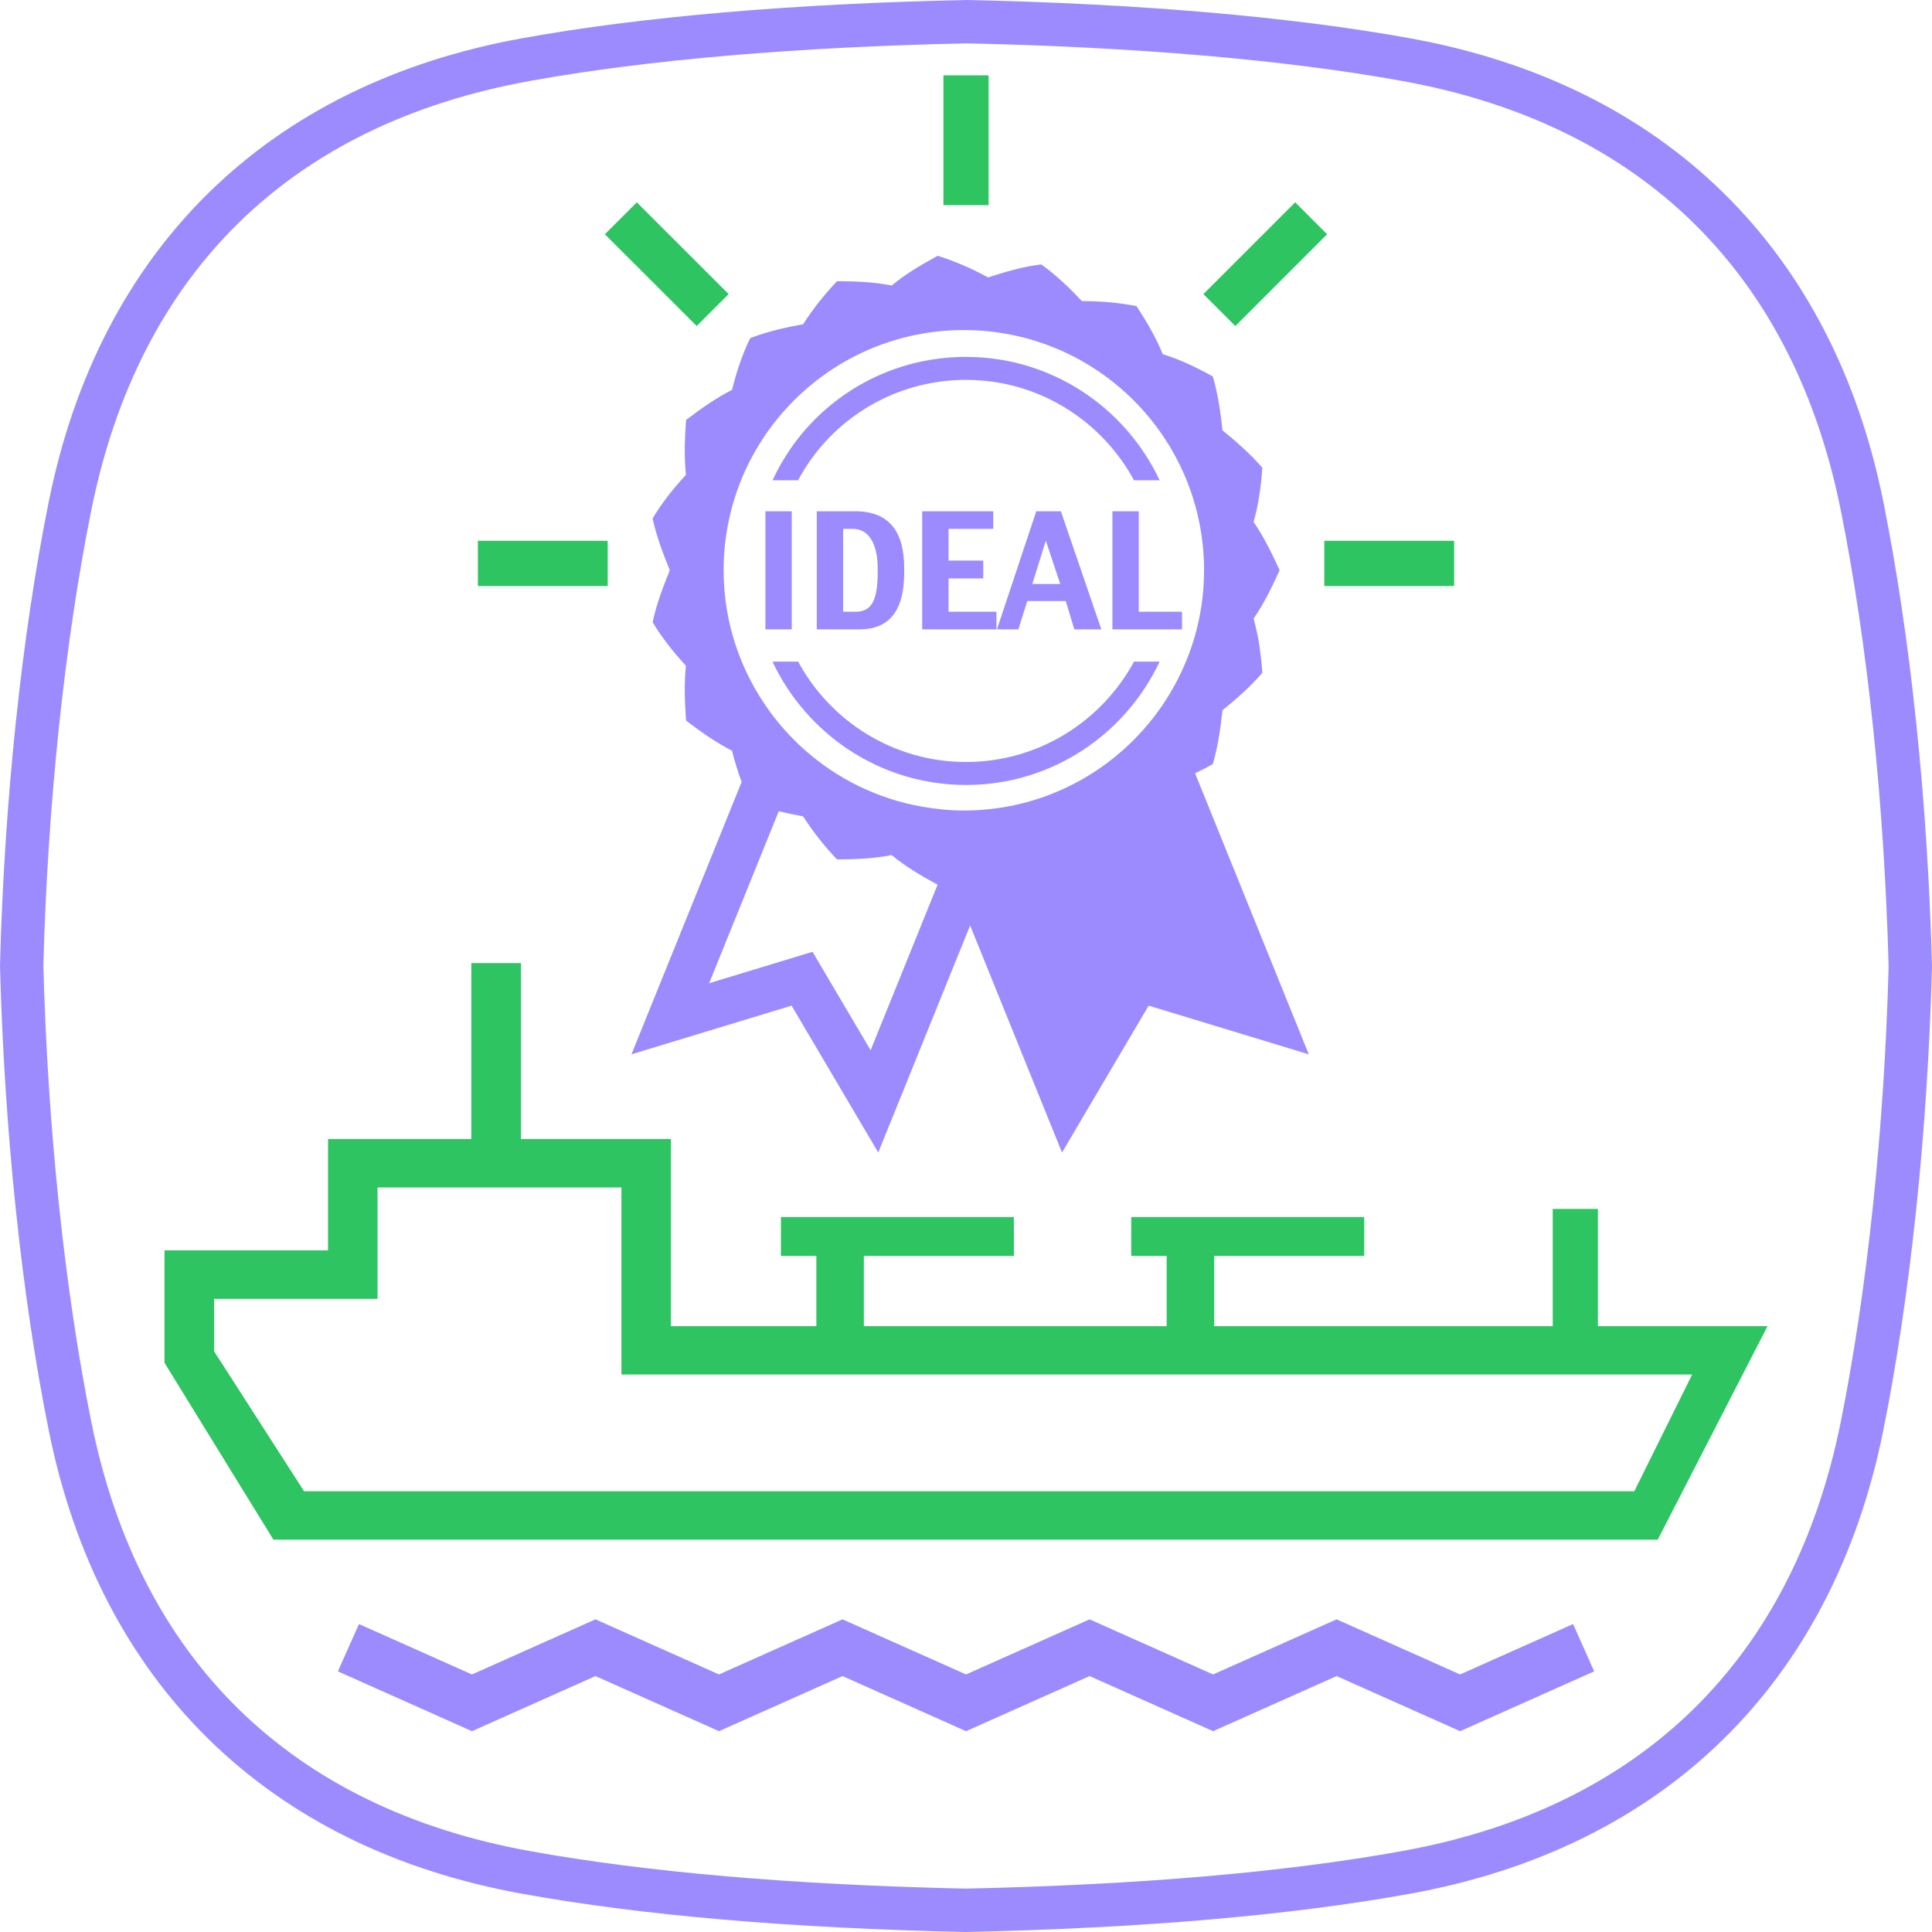
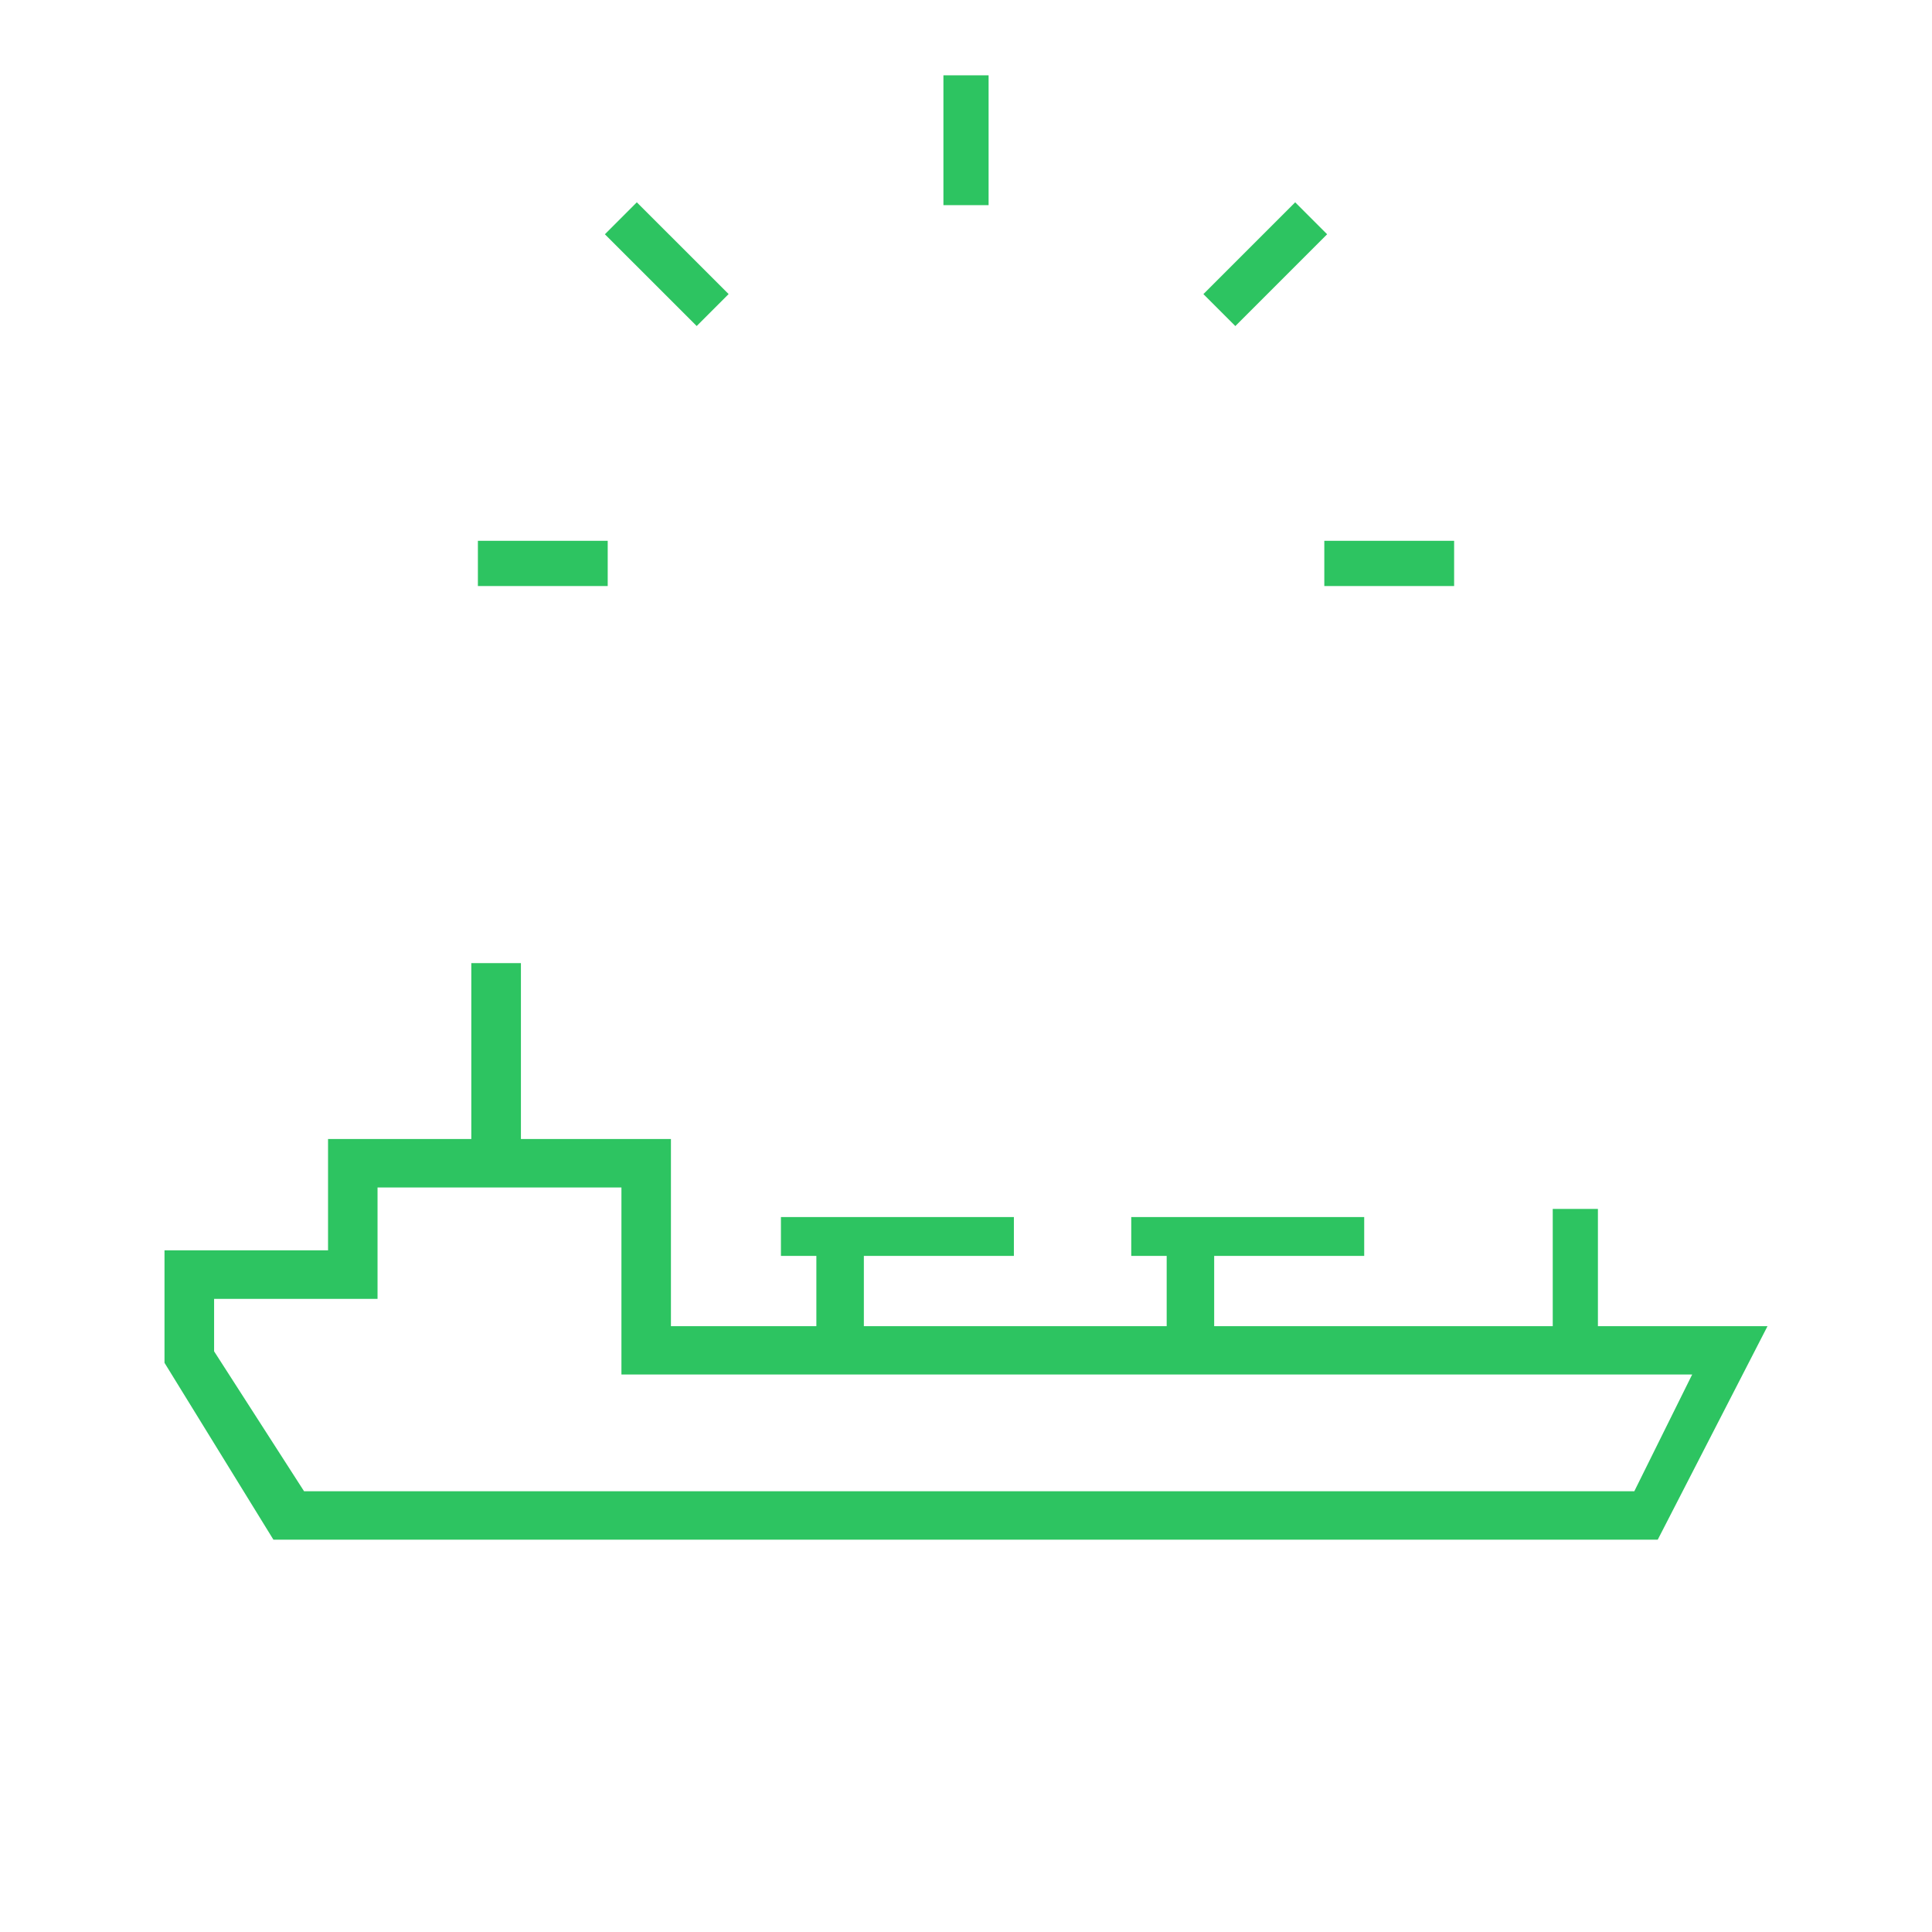
<svg xmlns="http://www.w3.org/2000/svg" version="1.1" x="0px" y="0px" viewBox="0 0 99.993 99.993" style="enable-background:new 0 0 99.993 99.993;" xml:space="preserve">
  <g id="Layer_11">
    <g>
      <path style="fill:#2DC461;" d="M82.702,68.637v-6.068h-2.338v6.068H62.841v-3.637h7.765v-2.011H58.549v2.011h1.834v3.637H44.71    v-3.637h7.765v-2.011H40.418v2.011h1.834v3.637h-7.527V58.95h-7.764v-9.102h-2.568v9.102h-7.415v5.763H8.514v5.821l5.638,9.155    h71.646l5.682-11.052H82.702z M84.586,77.181H15.737l-4.656-7.242v-2.715h8.459v-5.763h12.623v9.679H87.58L84.586,77.181z     M31.453,27.991h-6.719v2.339h6.719V27.991z M68.541,30.33h6.719v-2.339h-6.719V30.33z M51.166,3.898h-2.338v6.719h2.338V3.898z     M68.687,12.125l-1.653-1.654l-4.751,4.751l1.654,1.654L68.687,12.125z M37.711,15.22l-4.752-4.749l-1.652,1.654l4.751,4.749    L37.711,15.22z" />
-       <path style="fill:#9C8AFF;" d="M97.477,25.981C94.844,12.878,86.136,4.353,72.957,1.978C66.854,0.871,58.922,0.186,50.02,0    c-8.948,0.186-16.88,0.871-22.984,1.978C13.857,4.354,5.15,12.878,2.52,25.981C1.118,32.945,0.223,41.463,0,49.964    c0.223,8.564,1.118,17.085,2.52,24.051c2.629,13.1,11.336,21.624,24.516,24.001c6.16,1.115,13.877,1.781,22.936,1.977    c9.108-0.196,16.825-0.861,22.985-1.977c13.178-2.376,21.887-10.901,24.519-24.002c1.4-6.981,2.294-15.501,2.516-23.991    C99.771,41.478,98.877,32.96,97.477,25.981z M95.276,73.572c-2.474,12.312-10.329,20-22.717,22.234    c-6.045,1.095-13.643,1.748-22.586,1.942c-8.892-0.194-16.492-0.848-22.536-1.941C15.047,93.572,7.193,85.883,4.722,73.572    c-1.378-6.844-2.257-15.228-2.477-23.608c0.22-8.317,1.099-16.699,2.477-23.541C7.193,14.11,15.047,6.421,27.435,4.189    c5.991-1.088,13.8-1.76,22.585-1.944c8.738,0.184,16.547,0.856,22.536,1.943c12.389,2.233,20.245,9.921,22.719,22.235    c1.375,6.858,2.254,15.239,2.473,23.6C97.529,58.33,96.65,66.714,95.276,73.572z M50,39.438c-3.754,0-7.018-2.106-8.692-5.195    h-1.326c1.77,3.765,5.589,6.384,10.018,6.384c4.43,0,8.249-2.619,10.018-6.384h-1.326C57.019,37.331,53.753,39.438,50,39.438z     M51.407,27.372v-0.911H47.73v6.112h3.841v-0.911h-2.479v-1.726h1.797v-0.921h-1.797v-1.644H51.407z M46.797,29.646v-0.25    c0-1.815-0.722-2.935-2.536-2.935h-1.987v6.112h2.216C46.017,32.573,46.797,31.619,46.797,29.646z M43.638,31.662v-4.29h0.508    c0.788,0,1.281,0.723,1.281,2.068v0.164c0,1.586-0.377,2.059-1.166,2.059H43.638z M58.937,26.461h-1.363v6.112h3.603v-0.911h-2.24    V26.461z M40.978,26.461h-1.363v6.112h1.363V26.461z M40.97,52.048l3.276,5.552l1.209,2.048l0.893-2.205l3.862-9.547l3.862,9.547    l0.893,2.205l1.209-2.048l3.276-5.552l5.935,1.804l2.353,0.717l-0.923-2.28l-4.962-12.265c0.306-0.15,0.612-0.306,0.918-0.476    c0.269-0.934,0.403-1.885,0.499-2.787c0.703-0.573,1.429-1.203,2.063-1.941c-0.068-0.973-0.199-1.911-0.454-2.801    c0.533-0.765,0.935-1.604,1.35-2.503c-0.416-0.899-0.818-1.737-1.35-2.502c0.256-0.891,0.386-1.828,0.454-2.801    c-0.634-0.737-1.36-1.368-2.063-1.941c-0.096-0.901-0.229-1.854-0.499-2.788c-0.855-0.472-1.703-0.881-2.591-1.152    c-0.349-0.861-0.824-1.671-1.359-2.492c-0.961-0.18-1.908-0.259-2.825-0.256c-0.624-0.659-1.315-1.336-2.103-1.898    c-0.958,0.113-1.891,0.389-2.753,0.675c-0.805-0.444-1.674-0.824-2.603-1.123c-0.862,0.469-1.671,0.941-2.385,1.54    c-0.911-0.182-1.848-0.222-2.831-0.225c-0.674,0.71-1.258,1.457-1.755,2.229c-0.895,0.159-1.837,0.373-2.74,0.721    c-0.425,0.866-0.716,1.79-0.94,2.674c-0.824,0.423-1.592,0.96-2.377,1.558c-0.073,0.985-0.104,1.921-0.008,2.843    c-0.622,0.669-1.227,1.422-1.723,2.251c0.199,0.949,0.553,1.849,0.888,2.687c-0.336,0.838-0.69,1.738-0.888,2.687    c0.496,0.829,1.101,1.582,1.723,2.251c-0.096,0.922-0.066,1.858,0.008,2.843c0.785,0.597,1.553,1.135,2.377,1.557    c0.135,0.533,0.299,1.079,0.497,1.62l-4.78,11.814l-0.921,2.28l2.353-0.717L40.97,52.048z M37.452,29.516    c0-6.867,5.567-12.433,12.433-12.433c6.866,0,12.433,5.567,12.433,12.433c0,2.485-0.736,4.793-1.991,6.735    c-2.214,3.426-6.06,5.699-10.443,5.699c-0.74,0-1.459-0.077-2.162-0.2c-2.328-0.41-4.428-1.464-6.117-2.975    c-0.65-0.582-1.236-1.229-1.752-1.934C38.349,34.786,37.452,32.259,37.452,29.516z M40.306,41.987    c0.424,0.103,0.847,0.19,1.259,0.264c0.497,0.773,1.081,1.52,1.755,2.229c0.984-0.003,1.92-0.044,2.831-0.226    c0.711,0.597,1.518,1.068,2.376,1.534l-3.467,8.569l-2.537-4.299l-0.47-0.796l-0.884,0.269l-4.467,1.357L40.306,41.987z     M43.007,22.557c1.868-1.868,4.351-2.896,6.992-2.896c3.753,0,7.018,2.106,8.692,5.195h1.326    c-1.771-3.766-5.59-6.384-10.018-6.384c-2.959,0-5.741,1.152-7.832,3.244c-0.925,0.925-1.647,1.991-2.183,3.14h1.321    C41.753,24.022,42.319,23.245,43.007,22.557z M55.16,31.106l0.443,1.467H57l-2.094-6.112h-1.272l-2.035,6.112h1.108l0.46-1.467    H55.16z M54.127,27.979l0.747,2.246h-1.445L54.127,27.979z M75.57,86.663c-0.914-0.408-6.392-2.852-6.392-2.852    s-5.48,2.444-6.393,2.852c-0.914-0.408-6.393-2.852-6.393-2.852s-5.48,2.444-6.393,2.852c-0.915-0.408-6.393-2.852-6.393-2.852    s-5.48,2.444-6.393,2.852c-0.914-0.408-6.393-2.852-6.393-2.852s-5.479,2.444-6.393,2.852c-0.914-0.408-5.847-2.608-5.847-2.608    l-1.092,2.448l6.939,3.096c0,0,5.478-2.444,6.393-2.852c0.913,0.408,6.393,2.852,6.393,2.852s5.479-2.444,6.393-2.852    c0.913,0.408,6.393,2.852,6.393,2.852s5.48-2.444,6.393-2.852c0.914,0.408,6.393,2.852,6.393,2.852s5.479-2.444,6.393-2.852    c0.913,0.408,6.392,2.852,6.392,2.852l6.938-3.096l-1.092-2.448C81.416,84.055,76.483,86.255,75.57,86.663z" />
    </g>
  </g>
  <g id="Layer_1">
</g>
</svg>